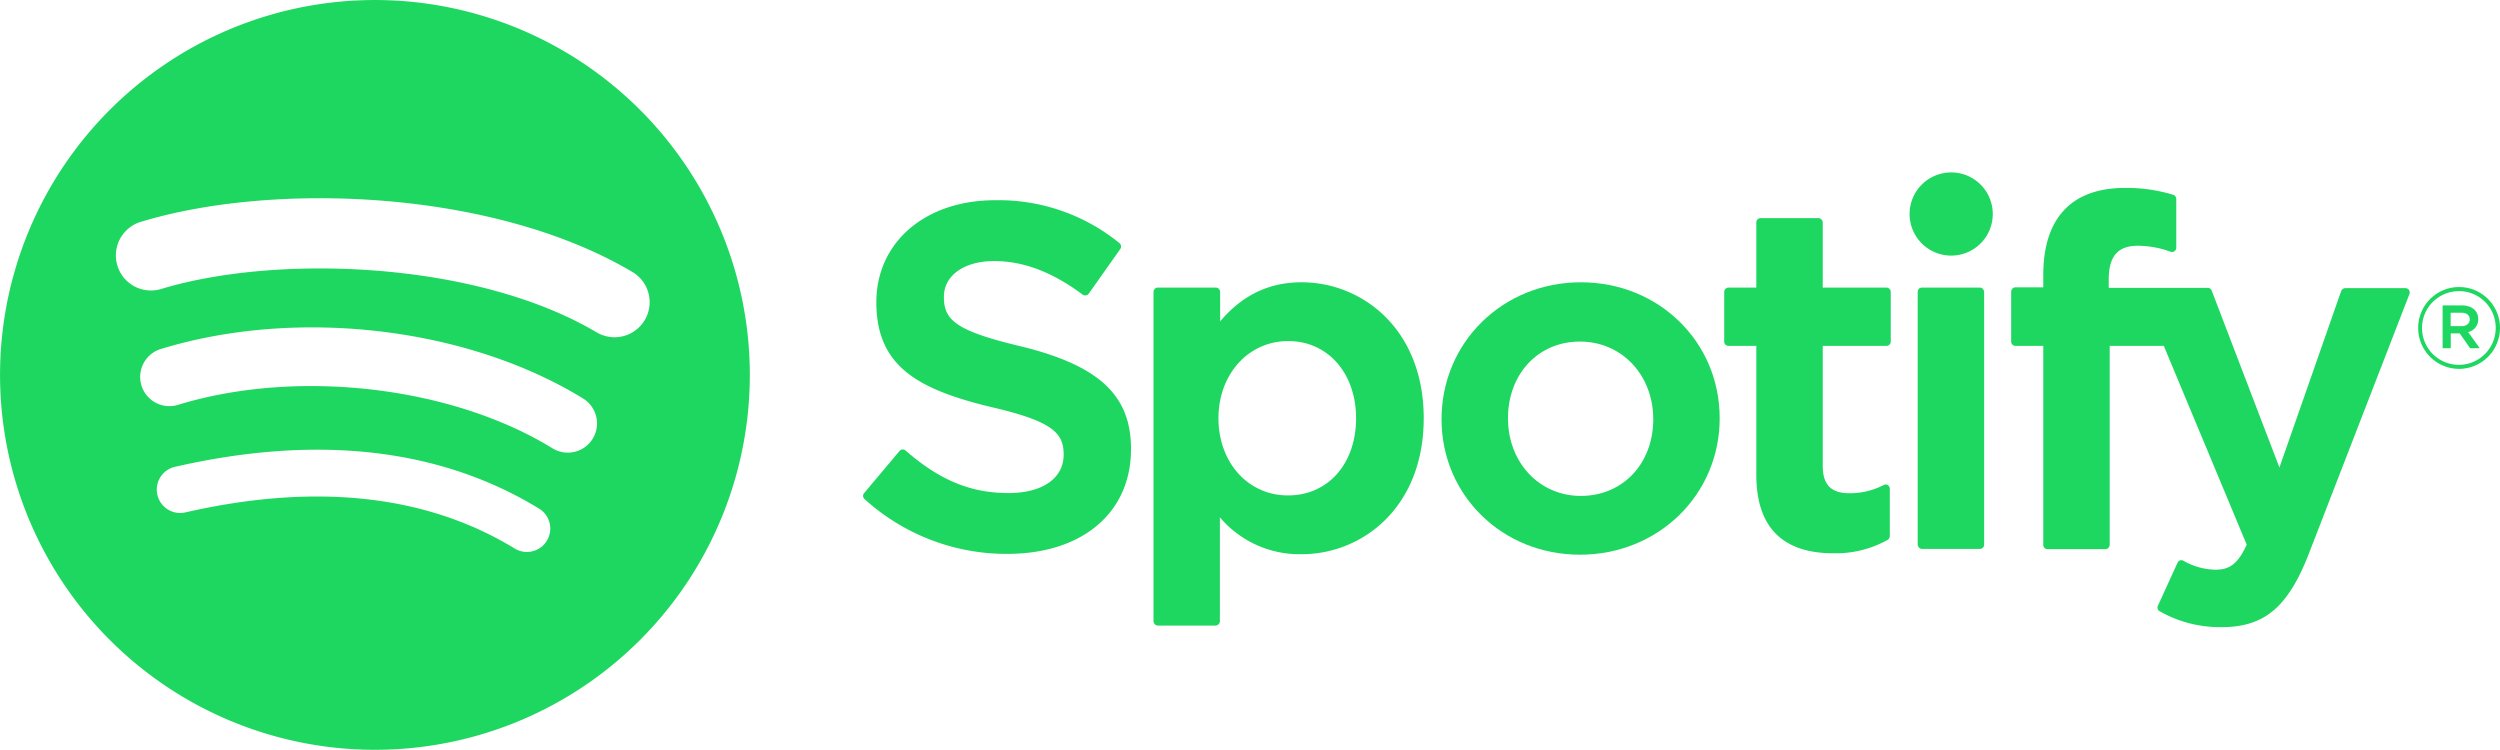
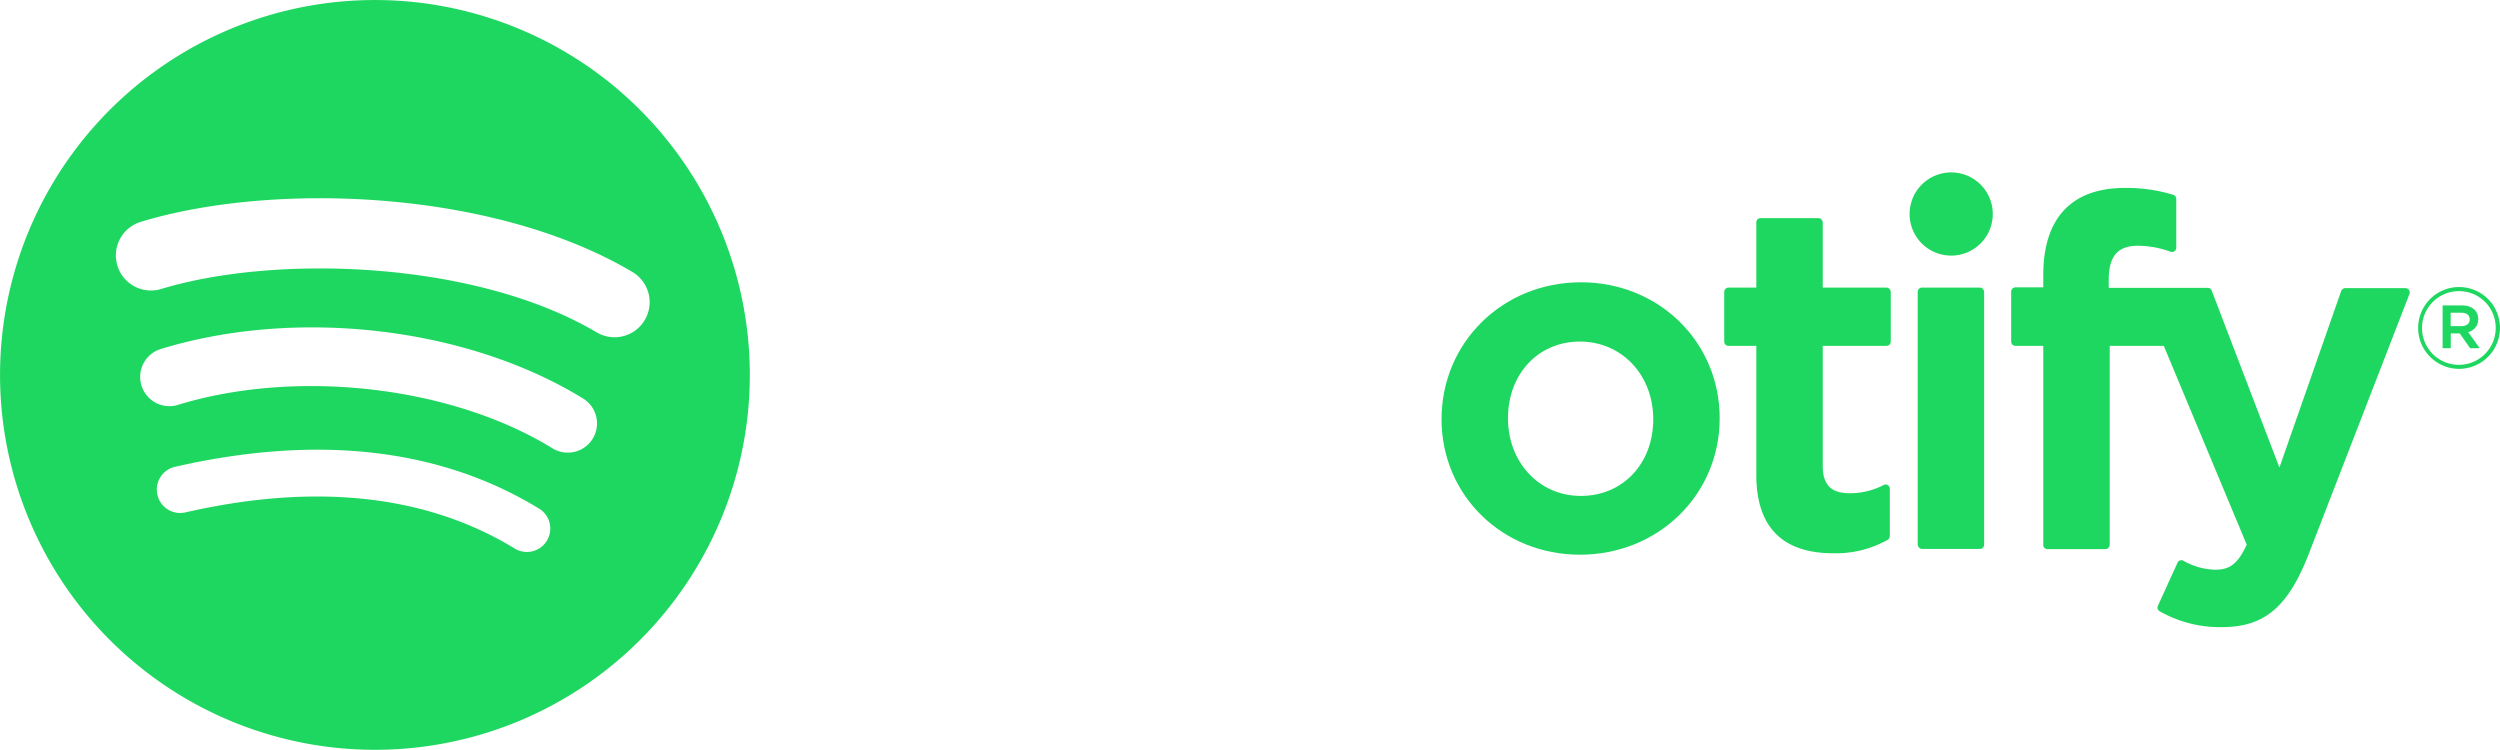
<svg xmlns="http://www.w3.org/2000/svg" width="197mm" height="59.09mm" viewBox="0 0 558.43 167.49">
  <defs>
    <style>
      .a {
        fill: #1ed760;
      }
    </style>
  </defs>
  <title>spotify-badge</title>
  <g>
    <path class="a" d="M88,1.28A83.74,83.74,0,1,0,171.74,85,83.75,83.75,0,0,0,88,1.28Zm38.4,120.78a5.22,5.22,0,0,1-7.18,1.74c-19.66-12-44.41-14.73-73.56-8.07a5.22,5.22,0,0,1-2.33-10.18c31.9-7.29,59.27-4.15,81.34,9.34A5.21,5.21,0,0,1,126.4,122.06Zm10.25-22.8a6.53,6.53,0,0,1-9,2.15c-22.51-13.83-56.82-17.84-83.45-9.76a6.53,6.53,0,1,1-3.79-12.49c30.41-9.23,68.22-4.76,94.07,11.12A6.53,6.53,0,0,1,136.65,99.26Zm.88-23.74c-27-16-71.52-17.51-97.29-9.69a7.83,7.83,0,0,1-4.54-15c29.58-9,78.75-7.24,109.83,11.21a7.83,7.83,0,0,1-8,13.47Z" transform="translate(-4.25 -1.28)" />
    <g>
      <g>
-         <path class="a" d="M232.09,78.59c-14.46-3.45-17-5.87-17-11,0-4.8,4.52-8,11.24-8,6.52,0,13,2.45,19.77,7.51a1,1,0,0,0,1.34-.22l7.06-10a1,1,0,0,0-.18-1.29A42.74,42.74,0,0,0,226.52,46C210.91,46,200,55.4,200,68.81c0,14.37,9.41,19.46,25.66,23.39,13.84,3.19,16.18,5.86,16.18,10.63,0,5.29-4.73,8.58-12.32,8.58-8.44,0-15.33-2.84-23-9.51a1,1,0,0,0-.69-.23.91.91,0,0,0-.65.34l-7.92,9.42a.94.94,0,0,0,.09,1.31A47.19,47.19,0,0,0,229.2,125c16.82,0,27.69-9.19,27.69-23.42C256.89,89.52,249.71,82.87,232.09,78.59Z" transform="translate(-4.25 -1.28)" />
-         <path class="a" d="M295,64.33c-7.29,0-13.27,2.87-18.21,8.75V66.46a1,1,0,0,0-.94-.95H262.85a1,1,0,0,0-.94.95v73.6a1,1,0,0,0,.94.95H275.8a1,1,0,0,0,.94-.95V116.83A23.29,23.29,0,0,0,295,125.07c13.55,0,27.27-10.43,27.27-30.37S308.5,64.33,295,64.33ZM307.16,94.7c0,10.15-6.25,17.24-15.21,17.24s-15.53-7.41-15.53-17.24S283.1,77.46,292,77.46,307.16,84.71,307.16,94.7Z" transform="translate(-4.25 -1.28)" />
        <path class="a" d="M357.37,64.33c-17.45,0-31.12,13.43-31.12,30.59,0,17,13.58,30.26,30.91,30.26,17.51,0,31.22-13.39,31.22-30.48S374.76,64.33,357.37,64.33Zm0,47.72c-9.28,0-16.28-7.46-16.28-17.35s6.76-17.13,16.07-17.13S373.54,85,373.54,94.92,366.74,112.05,357.37,112.05Z" transform="translate(-4.25 -1.28)" />
        <path class="a" d="M425.64,65.51H411.4V50.94a1,1,0,0,0-.95-.94H397.51a.94.94,0,0,0-.95.94V65.51h-6.23a1,1,0,0,0-.94.95V77.59a.94.94,0,0,0,.94.94h6.23v28.8c0,11.63,5.79,17.53,17.21,17.53a23.62,23.62,0,0,0,12.13-3,1,1,0,0,0,.48-.82V110.43a1,1,0,0,0-.45-.81.94.94,0,0,0-.93,0,16.35,16.35,0,0,1-7.6,1.83c-4.15,0-6-1.89-6-6.11V78.53h14.24a.94.94,0,0,0,.95-.94V66.46A1,1,0,0,0,425.64,65.51Z" transform="translate(-4.25 -1.28)" />
        <path class="a" d="M475.28,65.57V63.78c0-5.27,2-7.61,6.55-7.61a21.86,21.86,0,0,1,7.29,1.34.92.92,0,0,0,.85-.13.94.94,0,0,0,.4-.77V45.7a1,1,0,0,0-.67-.91,35.73,35.73,0,0,0-10.77-1.54c-11.95,0-18.27,6.73-18.27,19.46v2.74h-6.22a1,1,0,0,0-.95,1V77.59a.94.94,0,0,0,.95.94h6.22v44.41a.94.94,0,0,0,.94,1h12.95a1,1,0,0,0,.95-1V78.53h12.08l18.52,44.4c-2.1,4.67-4.17,5.6-7,5.6a15,15,0,0,1-7.14-2,.93.93,0,0,0-1.31.44l-4.39,9.63a.93.93,0,0,0,.41,1.22,27.25,27.25,0,0,0,13.82,3.54c9.56,0,14.85-4.45,19.5-16.43l22.47-58a1,1,0,0,0-.1-.88,1,1,0,0,0-.78-.41H528.11a1,1,0,0,0-.9.63l-13.8,39.44L498.28,66.18a.94.94,0,0,0-.88-.61Z" transform="translate(-4.25 -1.28)" />
        <rect class="a" x="428.36" y="64.23" width="14.84" height="58.38" rx="0.95" ry="0.95" />
        <path class="a" d="M440.1,39.79a9.29,9.29,0,1,0,9.28,9.28A9.28,9.28,0,0,0,440.1,39.79Z" transform="translate(-4.25 -1.28)" />
      </g>
      <path class="a" d="M553.52,83.67a9.14,9.14,0,1,1,9.16-9.16A9.16,9.16,0,0,1,553.52,83.67Zm.05-17.36a8.23,8.23,0,1,0,8.15,8.2A8.15,8.15,0,0,0,553.57,66.31Zm2,9.13,2.57,3.61H556l-2.32-3.31h-2v3.31h-1.82V69.49h4.26c2.22,0,3.69,1.14,3.69,3.05A2.85,2.85,0,0,1,555.59,75.44Zm-1.54-4.31h-2.37v3h2.37c1.18,0,1.89-.58,1.89-1.51S555.23,71.13,554.05,71.13Z" transform="translate(-4.25 -1.28)" />
    </g>
  </g>
</svg>